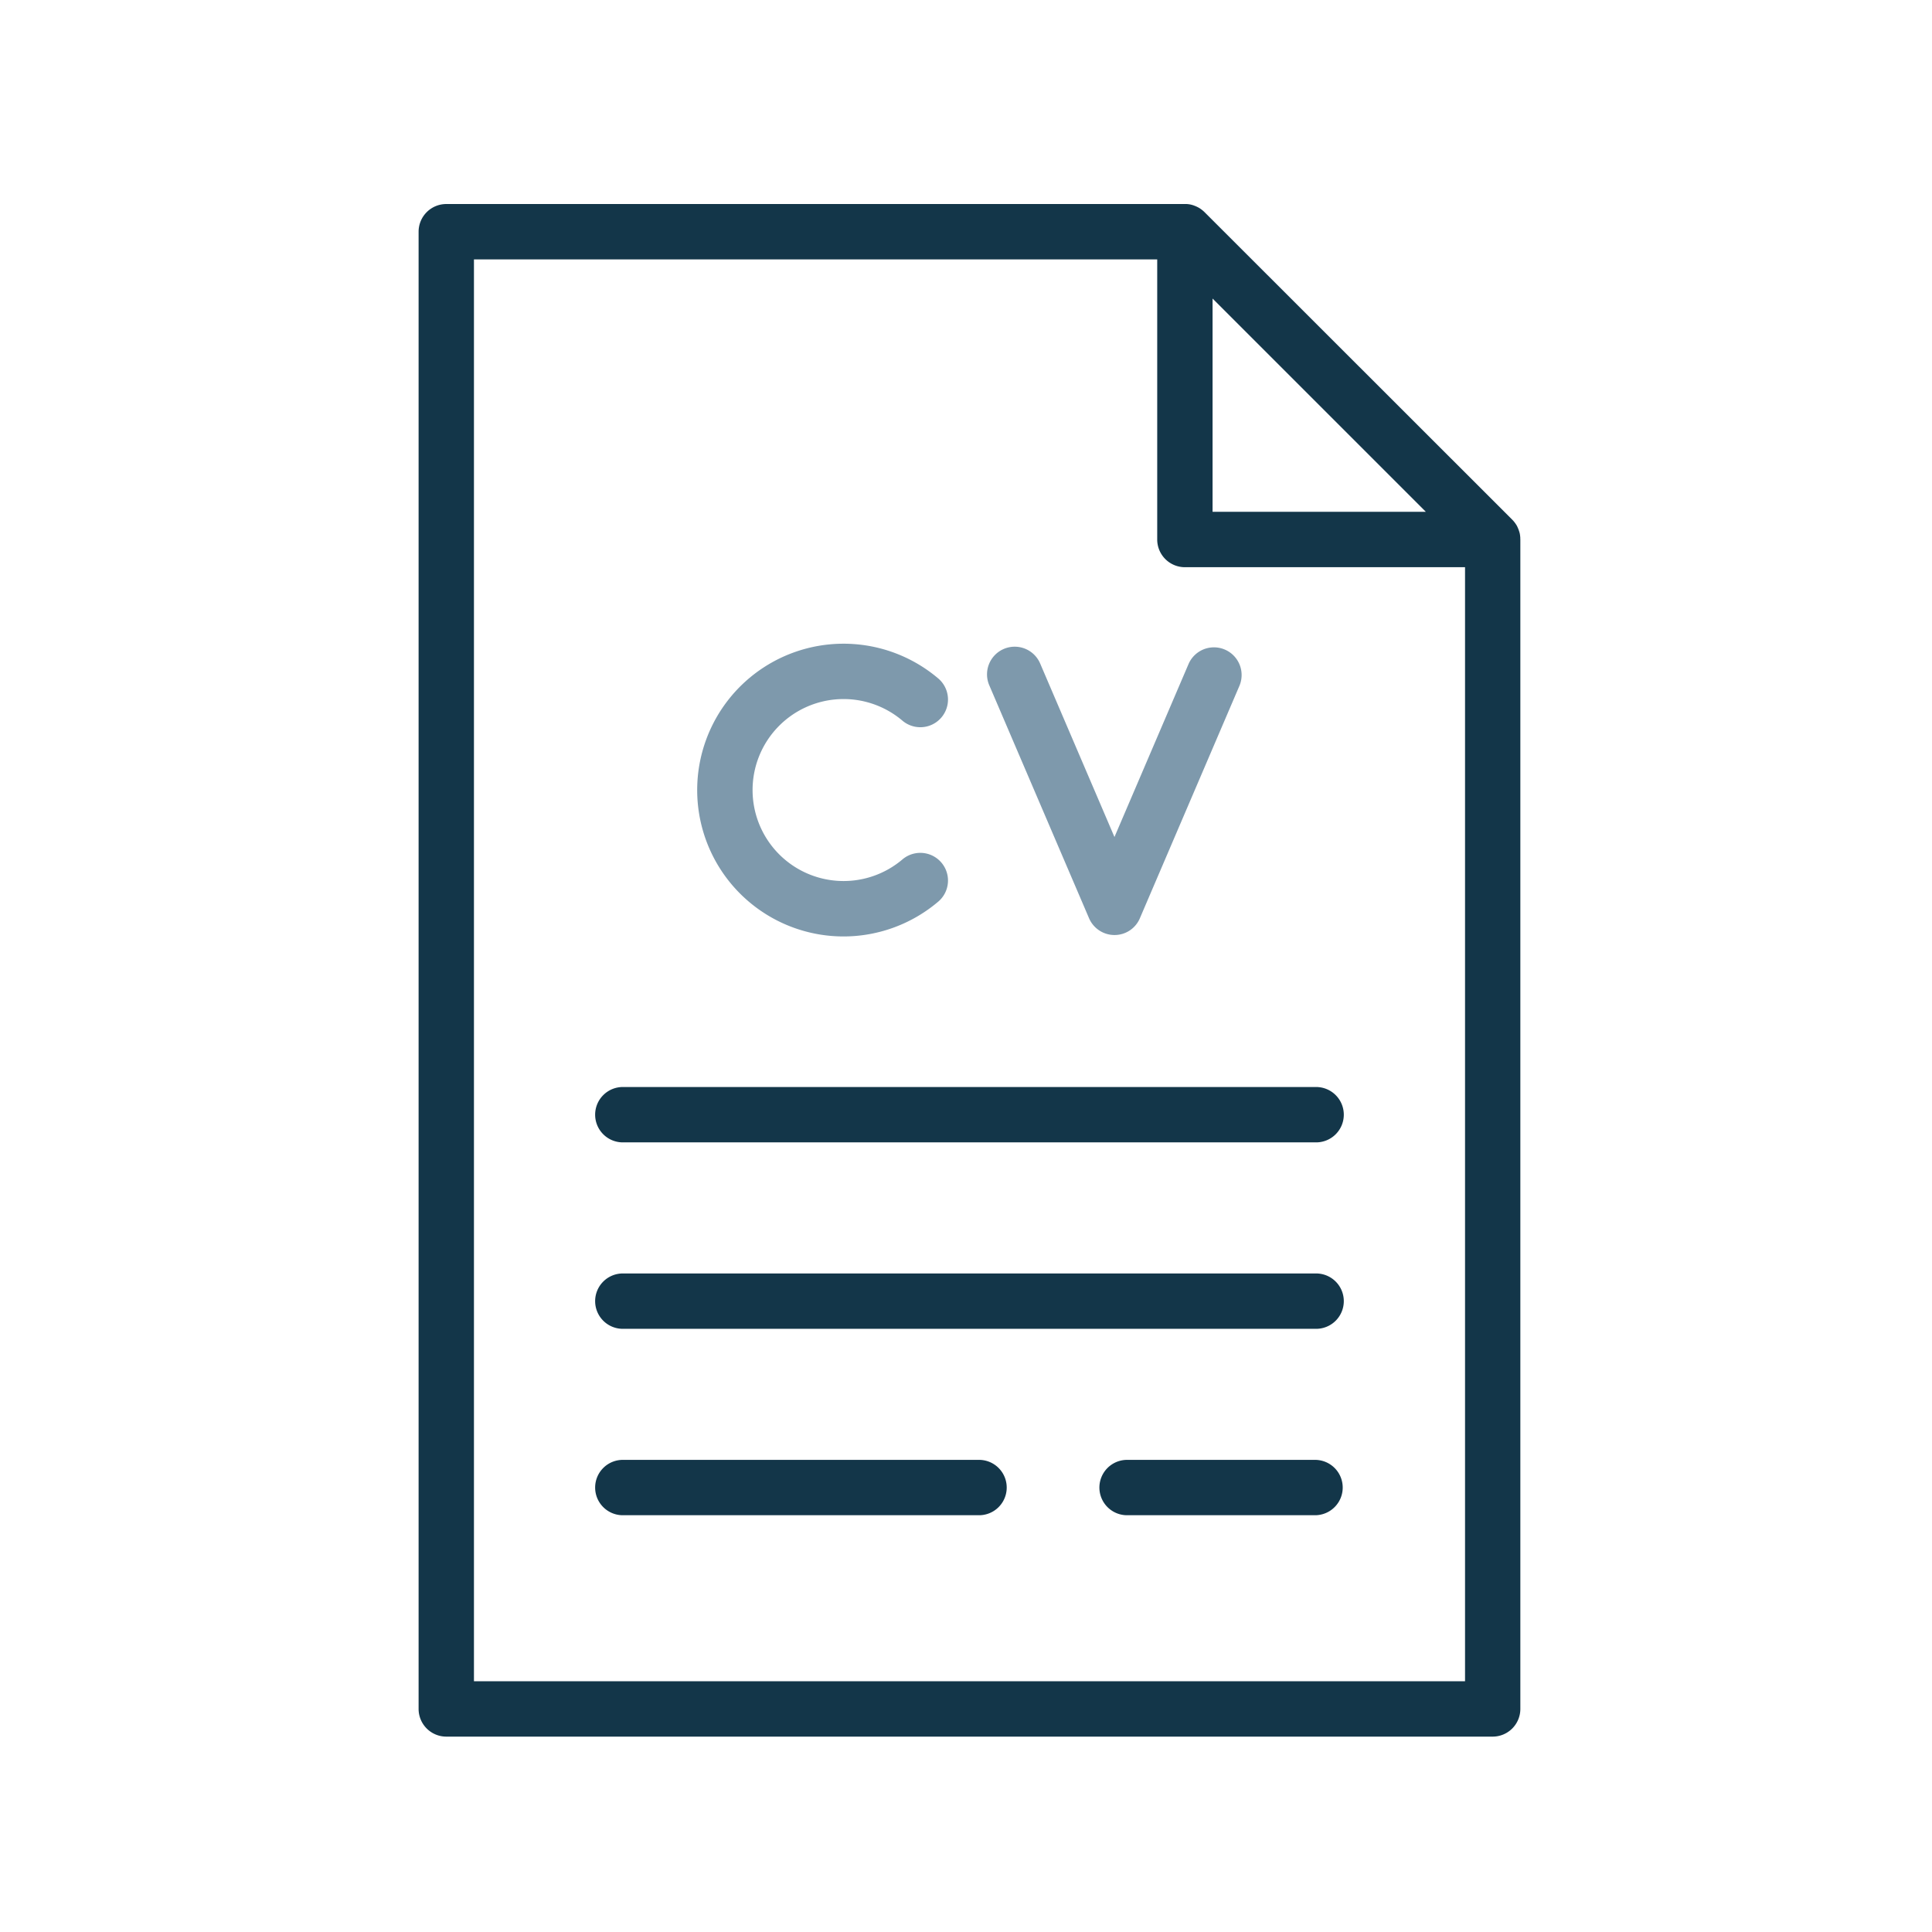
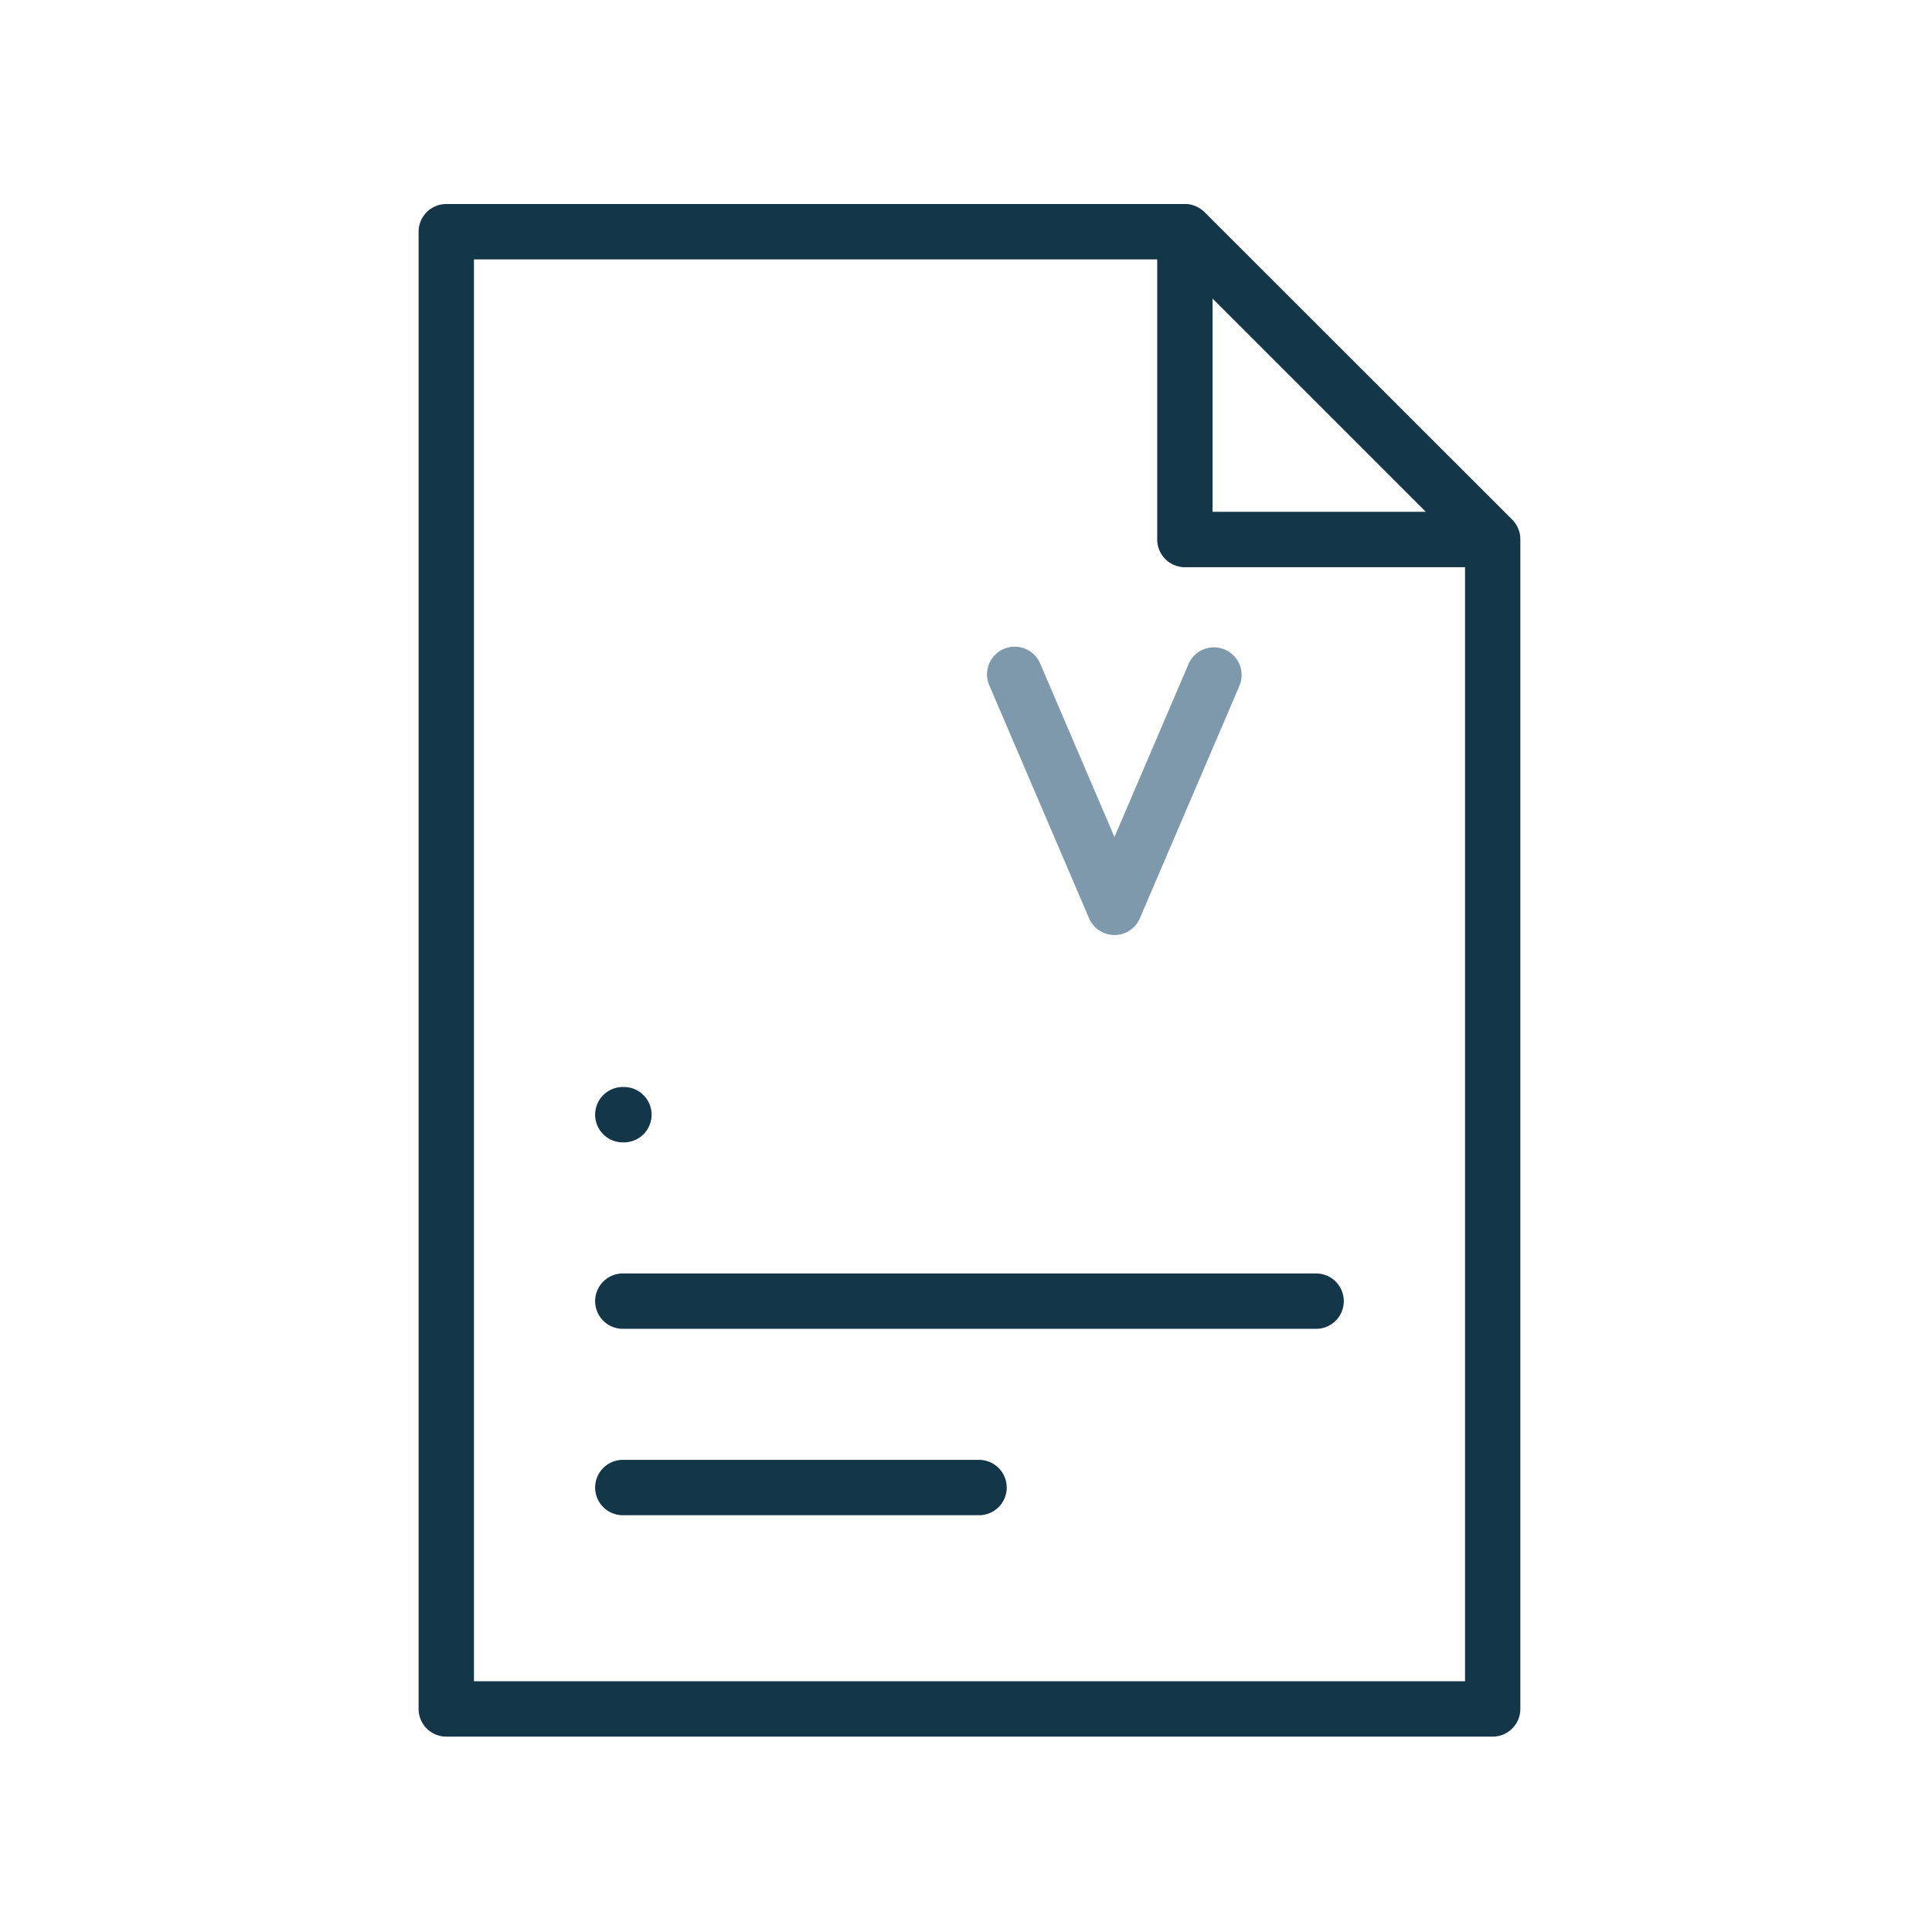
<svg xmlns="http://www.w3.org/2000/svg" width="180" height="180" viewBox="0 0 180 180">
  <g transform="translate(15575 -4026)">
    <rect width="180" height="180" transform="translate(-15575 4026)" fill="none" />
    <g transform="translate(-15536 4045)">
      <path d="M198.222,80.031c0-.03,0-.056,0-.086-.009-.112-.021-.219-.039-.327h0a2.113,2.113,0,0,0-.09-.322l-.026-.077a3.088,3.088,0,0,0-.129-.3s0-.009,0-.013a2.915,2.915,0,0,0-.181-.288c-.017-.021-.03-.043-.047-.064a2.571,2.571,0,0,0-.223-.262L168.8,49.621a2.526,2.526,0,0,0-.258-.223c-.021-.017-.047-.034-.069-.052a2.4,2.4,0,0,0-.284-.176s-.013,0-.017-.009c-.095-.047-.193-.09-.292-.129a.574.574,0,0,1-.077-.03,2.753,2.753,0,0,0-.322-.09h0a2.785,2.785,0,0,0-.331-.043c-.03,0-.056,0-.086,0s-.06,0-.086,0H98.159a2.581,2.581,0,0,0-2.579,2.579v137.63a2.581,2.581,0,0,0,2.579,2.579h97.489a2.581,2.581,0,0,0,2.579-2.579V80.122C198.226,80.091,198.222,80.061,198.222,80.031Zm-8.8-2.488H169.552V57.675ZM100.737,186.5V54.026h63.658v26.1a2.581,2.581,0,0,0,2.579,2.579h26.1V186.5Z" transform="translate(-95.58 -48.86)" fill="#133649" />
      <g transform="translate(25.954 40.974)">
-         <path d="M169.607,171.473a13.637,13.637,0,1,1,8.866-24,2.579,2.579,0,0,1-3.357,3.915,8.477,8.477,0,1,0,0,12.889,2.579,2.579,0,0,1,3.357,3.915A13.644,13.644,0,0,1,169.607,171.473Z" transform="translate(-155.97 -144.2)" fill="#7e99ac" />
        <path d="M230.7,171.745a2.583,2.583,0,0,1-2.372-1.564l-9.283-21.673a2.579,2.579,0,1,1,4.74-2.033l6.911,16.138,6.911-16.138a2.579,2.579,0,0,1,4.74,2.033l-9.283,21.673A2.562,2.562,0,0,1,230.7,171.745Z" transform="translate(-191.818 -144.605)" fill="#7e99ac" />
      </g>
      <g transform="translate(16.499 82.275)">
-         <path d="M201.04,245.457H136.549a2.579,2.579,0,1,1,0-5.157H201.04a2.579,2.579,0,1,1,0,5.157Z" transform="translate(-133.97 -240.3)" fill="#133649" />
+         <path d="M201.04,245.457H136.549a2.579,2.579,0,1,1,0-5.157a2.579,2.579,0,1,1,0,5.157Z" transform="translate(-133.97 -240.3)" fill="#133649" />
        <path d="M201.04,285.877H136.549a2.579,2.579,0,1,1,0-5.157H201.04a2.579,2.579,0,1,1,0,5.157Z" transform="translate(-133.97 -263.349)" fill="#133649" />
        <path d="M169.736,326.287H136.549a2.579,2.579,0,1,1,0-5.157h33.187a2.579,2.579,0,0,1,0,5.157Z" transform="translate(-133.97 -286.392)" fill="#133649" />
-         <path d="M263.241,326.287H245.629a2.579,2.579,0,0,1,0-5.157h17.612a2.579,2.579,0,0,1,0,5.157Z" transform="translate(-196.171 -286.392)" fill="#133649" />
      </g>
    </g>
  </g>
</svg>